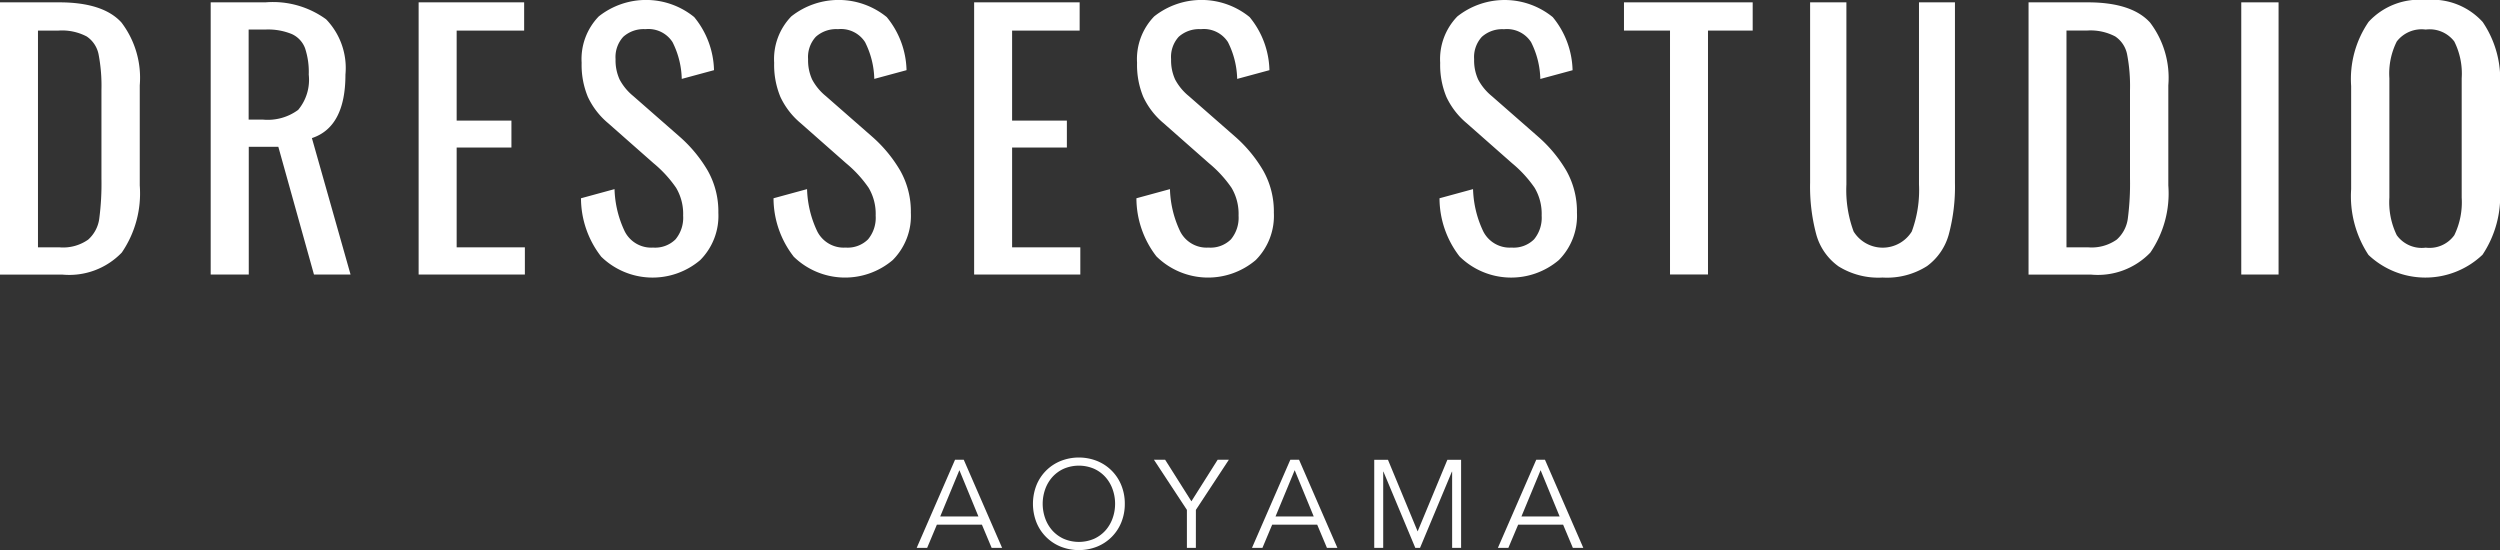
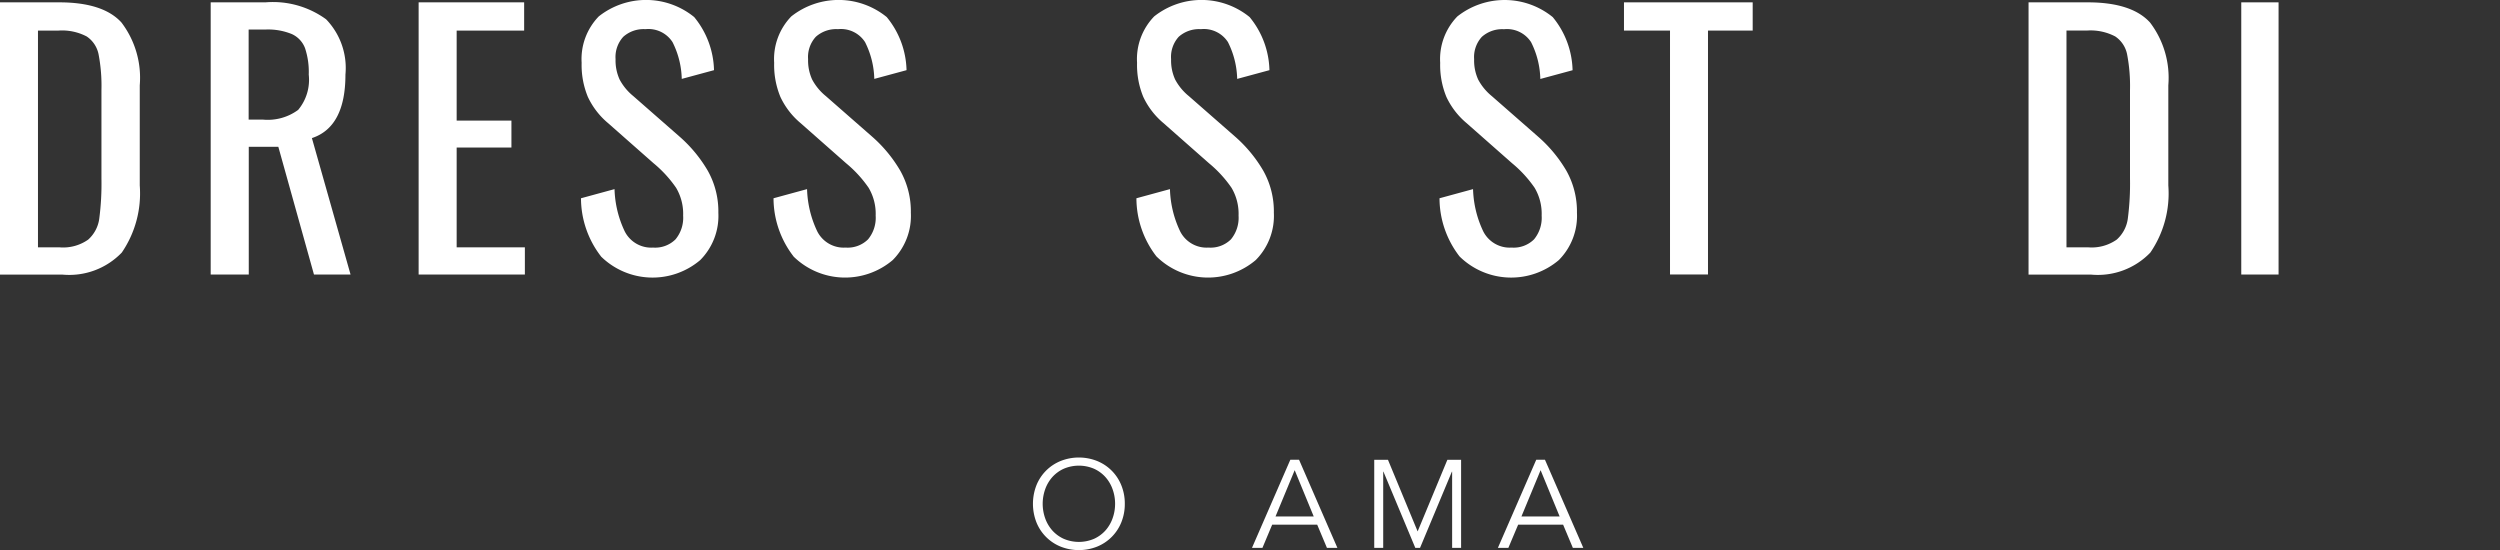
<svg xmlns="http://www.w3.org/2000/svg" width="164" height="36.086" viewBox="0 0 164 36.086">
  <rect x="0" y="0" width="164" height="36.086" fill="#333333" stroke="none" />
  <defs>
    <style>.a{fill:#fff;}.b{clip-path:url(#a);}</style>
    <clipPath id="a">
      <rect class="a" width="164" height="36.086" />
    </clipPath>
  </defs>
-   <path class="a" d="M208.842,104.016l1.249,3.037h-2.507Zm-.285-.686-2.515,5.78h.686l.637-1.519h2.955l.637,1.519h.686l-2.515-5.78Z" transform="translate(-145.906 -73.172)" />
  <g class="b">
    <path class="a" d="M238.193,105.864a3.173,3.173,0,0,1-.229,1.217,2.87,2.87,0,0,1-1.588,1.592,3.24,3.24,0,0,1-2.392,0,2.868,2.868,0,0,1-1.588-1.592,3.352,3.352,0,0,1,0-2.433,2.867,2.867,0,0,1,1.588-1.592,3.244,3.244,0,0,1,2.392,0,2.869,2.869,0,0,1,1.588,1.592,3.168,3.168,0,0,1,.229,1.216m-.637,0a2.784,2.784,0,0,0-.163-.951,2.41,2.41,0,0,0-.469-.8,2.268,2.268,0,0,0-.747-.547,2.53,2.53,0,0,0-1.992,0,2.268,2.268,0,0,0-.747.547,2.41,2.41,0,0,0-.469.8,2.854,2.854,0,0,0,0,1.9,2.41,2.41,0,0,0,.469.8,2.26,2.26,0,0,0,.747.547,2.53,2.53,0,0,0,1.992,0,2.26,2.26,0,0,0,.747-.547,2.411,2.411,0,0,0,.469-.8,2.784,2.784,0,0,0,.163-.951" transform="translate(-164.406 -72.815)" />
-     <path class="a" d="M262.11,109.109h-.588v-2.49l-2.163-3.29h.735l1.723,2.727,1.723-2.727h.735l-2.163,3.29Z" transform="translate(-183.661 -73.171)" />
    <path class="a" d="M282.086,109.109H281.4l2.515-5.78h.571l2.515,5.78h-.686l-.637-1.518h-2.955Zm.857-2.057h2.507l-1.249-3.037Z" transform="translate(-199.269 -73.171)" />
    <path class="a" d="M311.718,108.032l1.951-4.7h.9v5.78h-.588v-5h-.016l-2.09,5h-.31l-2.09-5h-.016v5h-.588v-5.78h.9Z" transform="translate(-218.721 -73.171)" />
    <path class="a" d="M337.359,109.109h-.686l2.515-5.78h.571l2.515,5.78h-.686l-.637-1.518H338Zm.857-2.057h2.507l-1.249-3.037Z" transform="translate(-238.41 -73.171)" />
    <path class="a" d="M0,.529H3.879q2.888,0,4.089,1.323a5.993,5.993,0,0,1,1.2,4.122v6.569a6.863,6.863,0,0,1-1.179,4.4,4.778,4.778,0,0,1-3.913,1.444H0ZM3.9,16.6a2.848,2.848,0,0,0,1.885-.507,2.237,2.237,0,0,0,.727-1.378,17.685,17.685,0,0,0,.143-2.634v-5.8A10.943,10.943,0,0,0,6.47,3.957a1.846,1.846,0,0,0-.782-1.19,3.479,3.479,0,0,0-1.852-.386H2.491V16.6Z" transform="translate(0 -0.375)" />
    <path class="a" d="M47.354.529h3.593a5.932,5.932,0,0,1,3.979,1.113,4.6,4.6,0,0,1,1.268,3.626q0,3.439-2.2,4.166l2.535,8.949h-2.4l-2.337-8.376h-1.94v8.376H47.354Zm3.439,7.693a3.358,3.358,0,0,0,2.3-.639,3.079,3.079,0,0,0,.694-2.314,4.96,4.96,0,0,0-.242-1.73,1.663,1.663,0,0,0-.86-.926,4.1,4.1,0,0,0-1.741-.3h-1.1V8.222Z" transform="translate(-33.533 -0.375)" />
    <path class="a" d="M94.1.529h6.922V2.381H96.595V8.288h3.593v1.763H96.595V16.6h4.475v1.785H94.1Z" transform="translate(-66.638 -0.375)" />
    <path class="a" d="M131.895,16.82a6.255,6.255,0,0,1-1.312-3.813l2.2-.6a6.875,6.875,0,0,0,.672,2.777,1.945,1.945,0,0,0,1.863,1.058,1.893,1.893,0,0,0,1.466-.54,2.219,2.219,0,0,0,.5-1.554,3.345,3.345,0,0,0-.463-1.829,7.858,7.858,0,0,0-1.477-1.609l-3-2.645a5.01,5.01,0,0,1-1.311-1.709,5.475,5.475,0,0,1-.408-2.237,4.02,4.02,0,0,1,1.124-3.042,5,5,0,0,1,6.26.044,5.675,5.675,0,0,1,1.3,3.483l-2.116.573a5.633,5.633,0,0,0-.606-2.414,1.88,1.88,0,0,0-1.774-.849,2,2,0,0,0-1.455.5,1.962,1.962,0,0,0-.507,1.466,3.013,3.013,0,0,0,.264,1.334,3.564,3.564,0,0,0,.9,1.091l3.02,2.645A9,9,0,0,1,138.9,11.2a5.446,5.446,0,0,1,.694,2.755,4.111,4.111,0,0,1-1.19,3.108,4.829,4.829,0,0,1-6.514-.242" transform="translate(-92.47 -0.001)" />
    <path class="a" d="M175.171,16.82a6.255,6.255,0,0,1-1.312-3.813l2.2-.6a6.876,6.876,0,0,0,.672,2.777,1.945,1.945,0,0,0,1.863,1.058,1.893,1.893,0,0,0,1.466-.54,2.219,2.219,0,0,0,.5-1.554,3.345,3.345,0,0,0-.463-1.829,7.857,7.857,0,0,0-1.477-1.609l-3-2.645a5.009,5.009,0,0,1-1.311-1.709,5.474,5.474,0,0,1-.408-2.237,4.02,4.02,0,0,1,1.124-3.042,5,5,0,0,1,6.26.044,5.675,5.675,0,0,1,1.3,3.483l-2.116.573a5.632,5.632,0,0,0-.606-2.414,1.88,1.88,0,0,0-1.774-.849,2,2,0,0,0-1.455.5,1.962,1.962,0,0,0-.507,1.466,3.013,3.013,0,0,0,.264,1.334,3.564,3.564,0,0,0,.9,1.091l3.02,2.645a9,9,0,0,1,1.863,2.249,5.446,5.446,0,0,1,.694,2.755,4.111,4.111,0,0,1-1.19,3.108,4.829,4.829,0,0,1-6.514-.242" transform="translate(-123.116 -0.001)" />
-     <path class="a" d="M218.947.529h6.922V2.381h-4.431V8.288h3.593v1.763h-3.593V16.6h4.475v1.785h-6.966Z" transform="translate(-155.044 -0.375)" />
    <path class="a" d="M256.737,16.82a6.255,6.255,0,0,1-1.312-3.813l2.2-.6a6.875,6.875,0,0,0,.672,2.777,1.945,1.945,0,0,0,1.863,1.058,1.893,1.893,0,0,0,1.466-.54,2.219,2.219,0,0,0,.5-1.554,3.345,3.345,0,0,0-.463-1.829,7.859,7.859,0,0,0-1.477-1.609l-3-2.645a5.01,5.01,0,0,1-1.311-1.709,5.475,5.475,0,0,1-.408-2.237,4.02,4.02,0,0,1,1.124-3.042,5,5,0,0,1,6.26.044,5.675,5.675,0,0,1,1.3,3.483l-2.116.573a5.632,5.632,0,0,0-.606-2.414,1.88,1.88,0,0,0-1.774-.849,2,2,0,0,0-1.455.5A1.962,1.962,0,0,0,257.7,3.88a3.013,3.013,0,0,0,.264,1.334,3.564,3.564,0,0,0,.9,1.091l3.02,2.645a9,9,0,0,1,1.863,2.249,5.446,5.446,0,0,1,.694,2.755,4.111,4.111,0,0,1-1.19,3.108,4.829,4.829,0,0,1-6.514-.242" transform="translate(-180.876 -0.001)" />
    <path class="a" d="M324.86,16.82a6.255,6.255,0,0,1-1.312-3.813l2.2-.6a6.876,6.876,0,0,0,.672,2.777,1.945,1.945,0,0,0,1.863,1.058,1.893,1.893,0,0,0,1.466-.54,2.219,2.219,0,0,0,.5-1.554,3.345,3.345,0,0,0-.463-1.829,7.858,7.858,0,0,0-1.477-1.609l-3-2.645A5.009,5.009,0,0,1,324,6.36a5.475,5.475,0,0,1-.408-2.237,4.021,4.021,0,0,1,1.124-3.042,5,5,0,0,1,6.261.044,5.675,5.675,0,0,1,1.3,3.483l-2.116.573a5.633,5.633,0,0,0-.606-2.414,1.88,1.88,0,0,0-1.774-.849,2,2,0,0,0-1.455.5,1.962,1.962,0,0,0-.507,1.466,3.013,3.013,0,0,0,.264,1.334,3.564,3.564,0,0,0,.9,1.091l3.02,2.645A9,9,0,0,1,331.87,11.2a5.446,5.446,0,0,1,.694,2.755,4.111,4.111,0,0,1-1.19,3.108,4.829,4.829,0,0,1-6.514-.242" transform="translate(-229.116 -0.001)" />
    <path class="a" d="M368.031,2.381h-3.02V.529h8.443V2.381h-2.932v16h-2.491Z" transform="translate(-258.478 -0.375)" />
-     <path class="a" d="M408.693,17.833a3.81,3.81,0,0,1-1.444-2.094,12.122,12.122,0,0,1-.4-3.372V.529h2.381V12.477a7.832,7.832,0,0,0,.474,3.086,2.247,2.247,0,0,0,3.814,0,7.838,7.838,0,0,0,.474-3.086V.529h2.359V12.366a12.123,12.123,0,0,1-.4,3.372,3.834,3.834,0,0,1-1.433,2.094,4.9,4.9,0,0,1-2.91.75,4.95,4.95,0,0,1-2.921-.75" transform="translate(-288.106 -0.375)" />
    <path class="a" d="M455.943.529h3.88q2.887,0,4.089,1.323a5.992,5.992,0,0,1,1.2,4.122v6.569a6.865,6.865,0,0,1-1.179,4.4,4.778,4.778,0,0,1-3.913,1.444h-4.078Zm3.9,16.07a2.849,2.849,0,0,0,1.885-.507,2.238,2.238,0,0,0,.727-1.378,17.687,17.687,0,0,0,.143-2.634v-5.8a10.943,10.943,0,0,0-.187-2.325,1.848,1.848,0,0,0-.783-1.19,3.479,3.479,0,0,0-1.852-.386h-1.345V16.6Z" transform="translate(-322.87 -0.375)" />
    <rect class="a" width="2.447" height="17.855" transform="translate(147.027 0.154)" />
-     <path class="a" d="M529.581,16.72a7.005,7.005,0,0,1-1.135-4.309V5.643a6.628,6.628,0,0,1,1.146-4.21A4.522,4.522,0,0,1,533.34,0a4.471,4.471,0,0,1,3.736,1.444,6.682,6.682,0,0,1,1.135,4.2v6.789a6.924,6.924,0,0,1-1.146,4.277,5.435,5.435,0,0,1-7.484.011m5.632-1.29a4.947,4.947,0,0,0,.485-2.469V5.136a4.7,4.7,0,0,0-.485-2.414,2.031,2.031,0,0,0-1.874-.783,2.057,2.057,0,0,0-1.9.783,4.694,4.694,0,0,0-.485,2.414v7.825a4.944,4.944,0,0,0,.485,2.469,2.022,2.022,0,0,0,1.9.816,2,2,0,0,0,1.874-.816" transform="translate(-374.211 0)" />
  </g>
</svg>